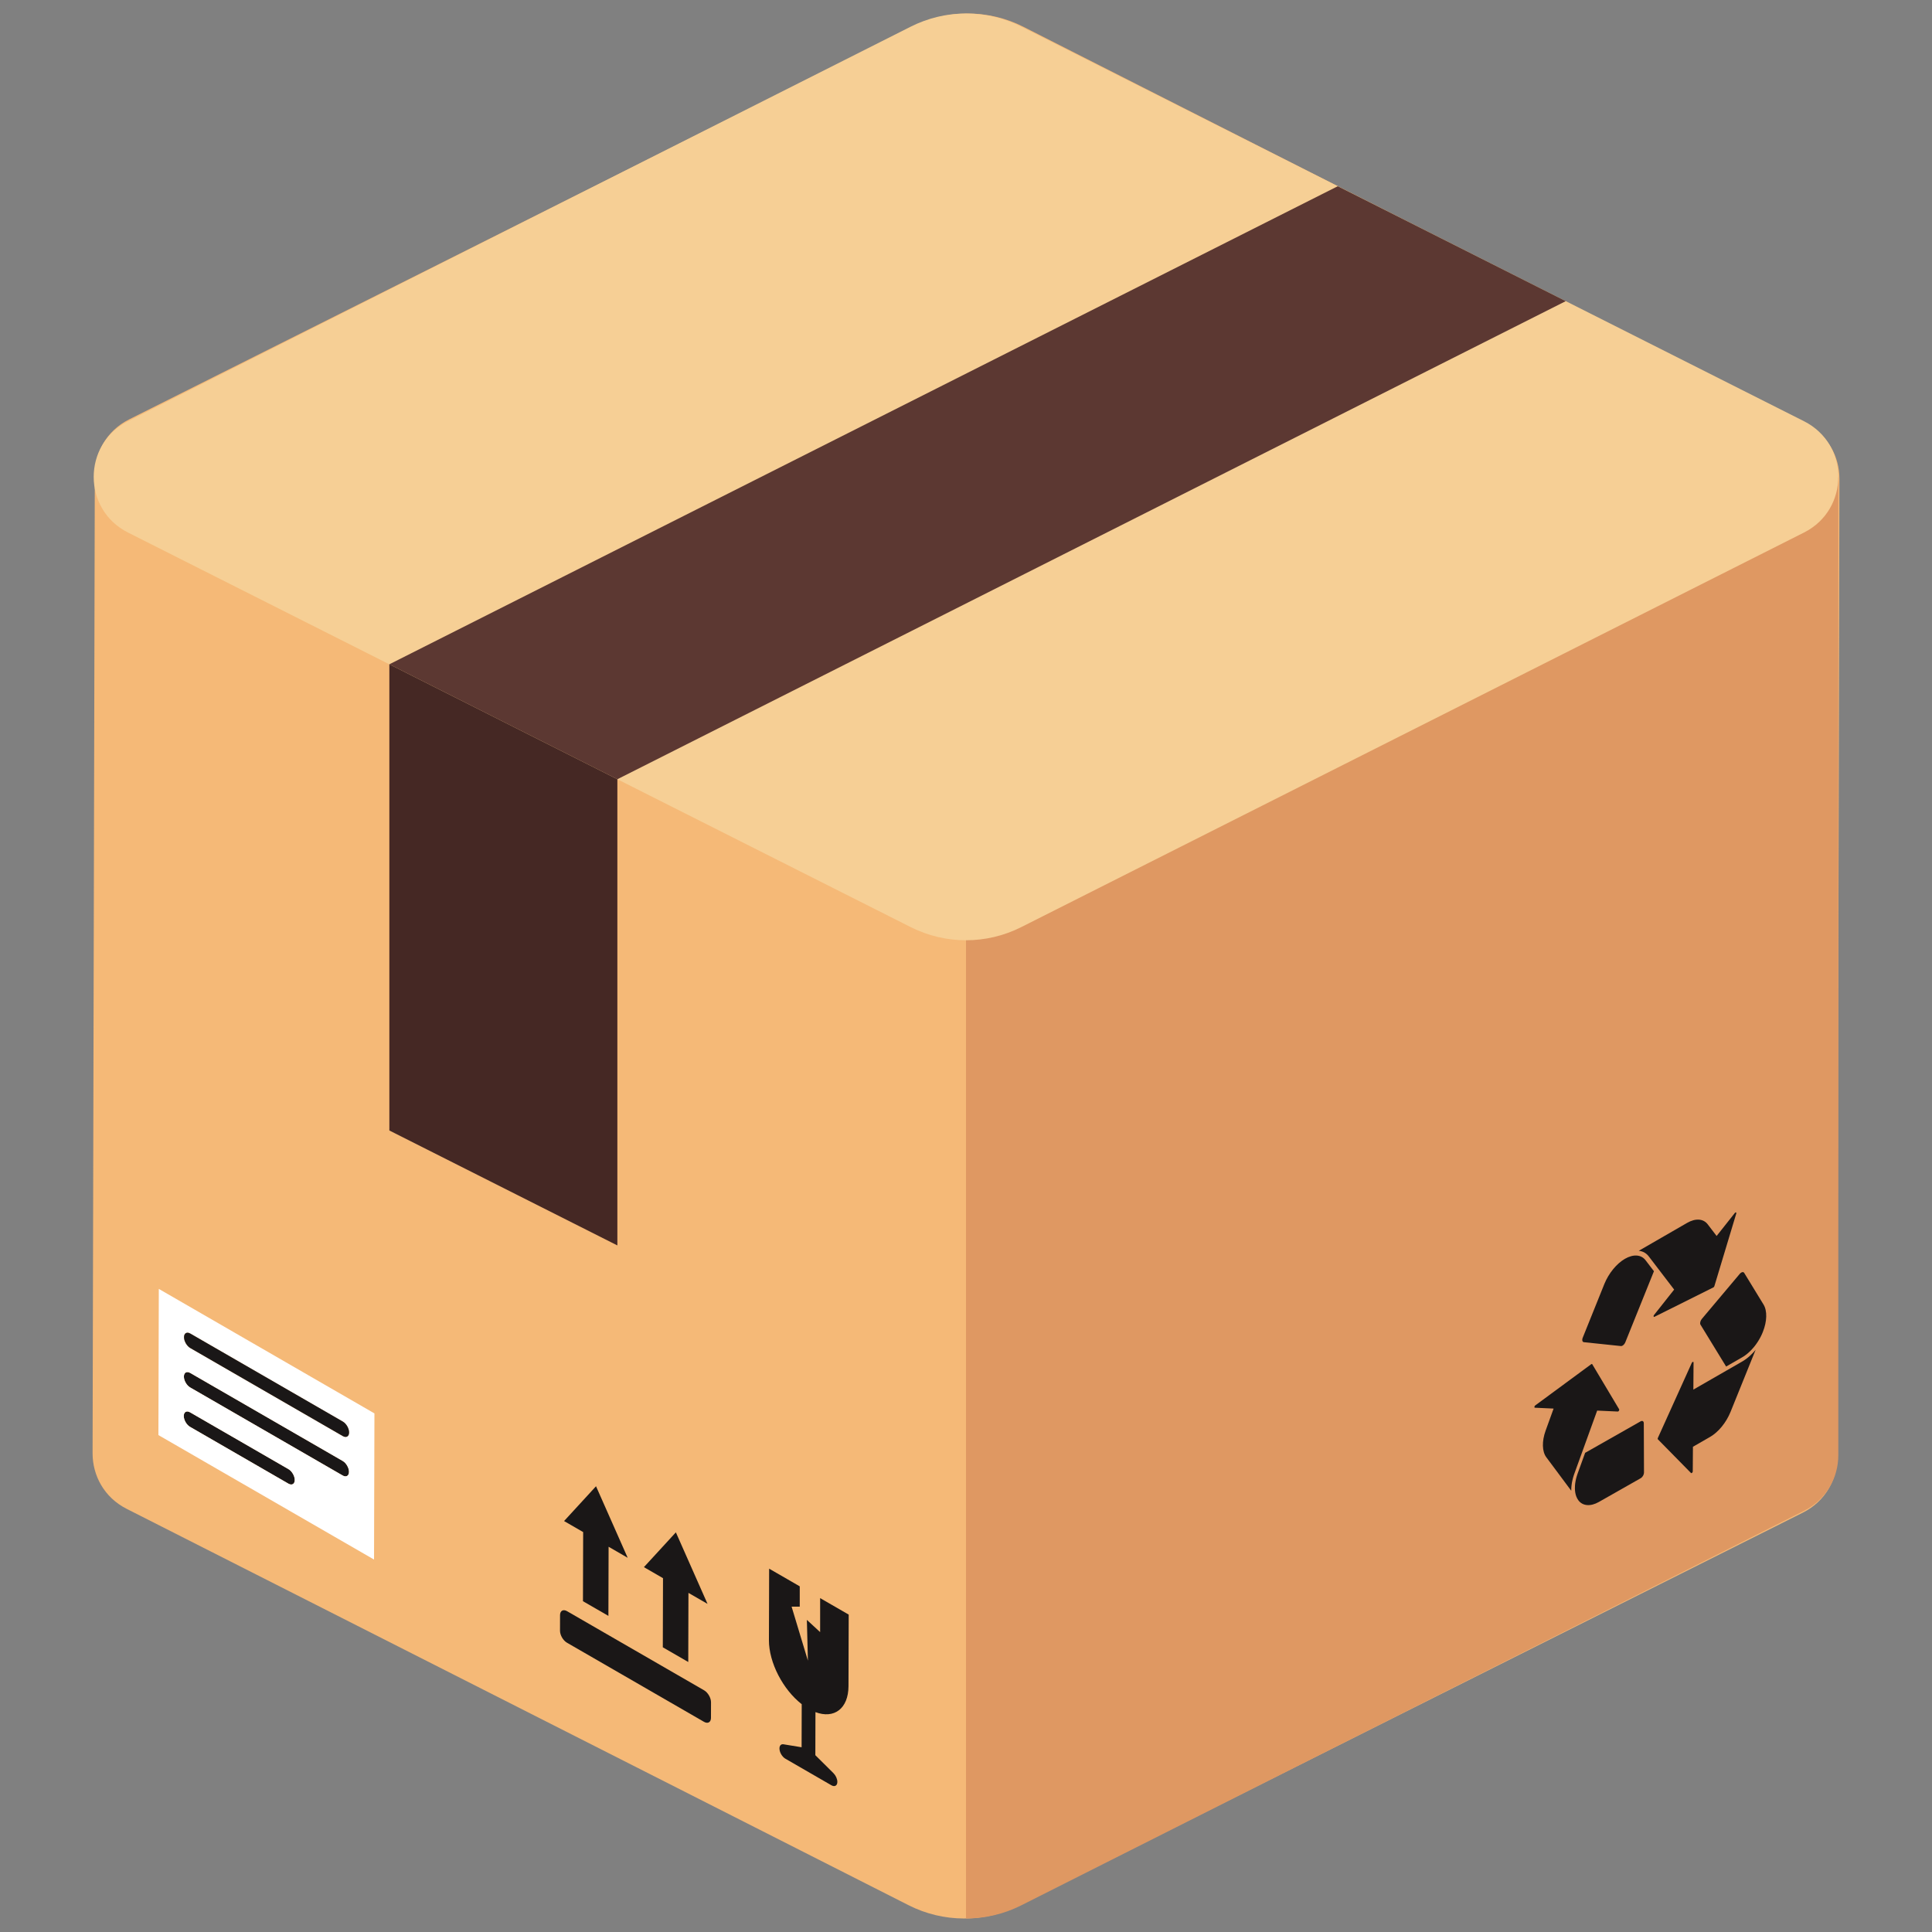
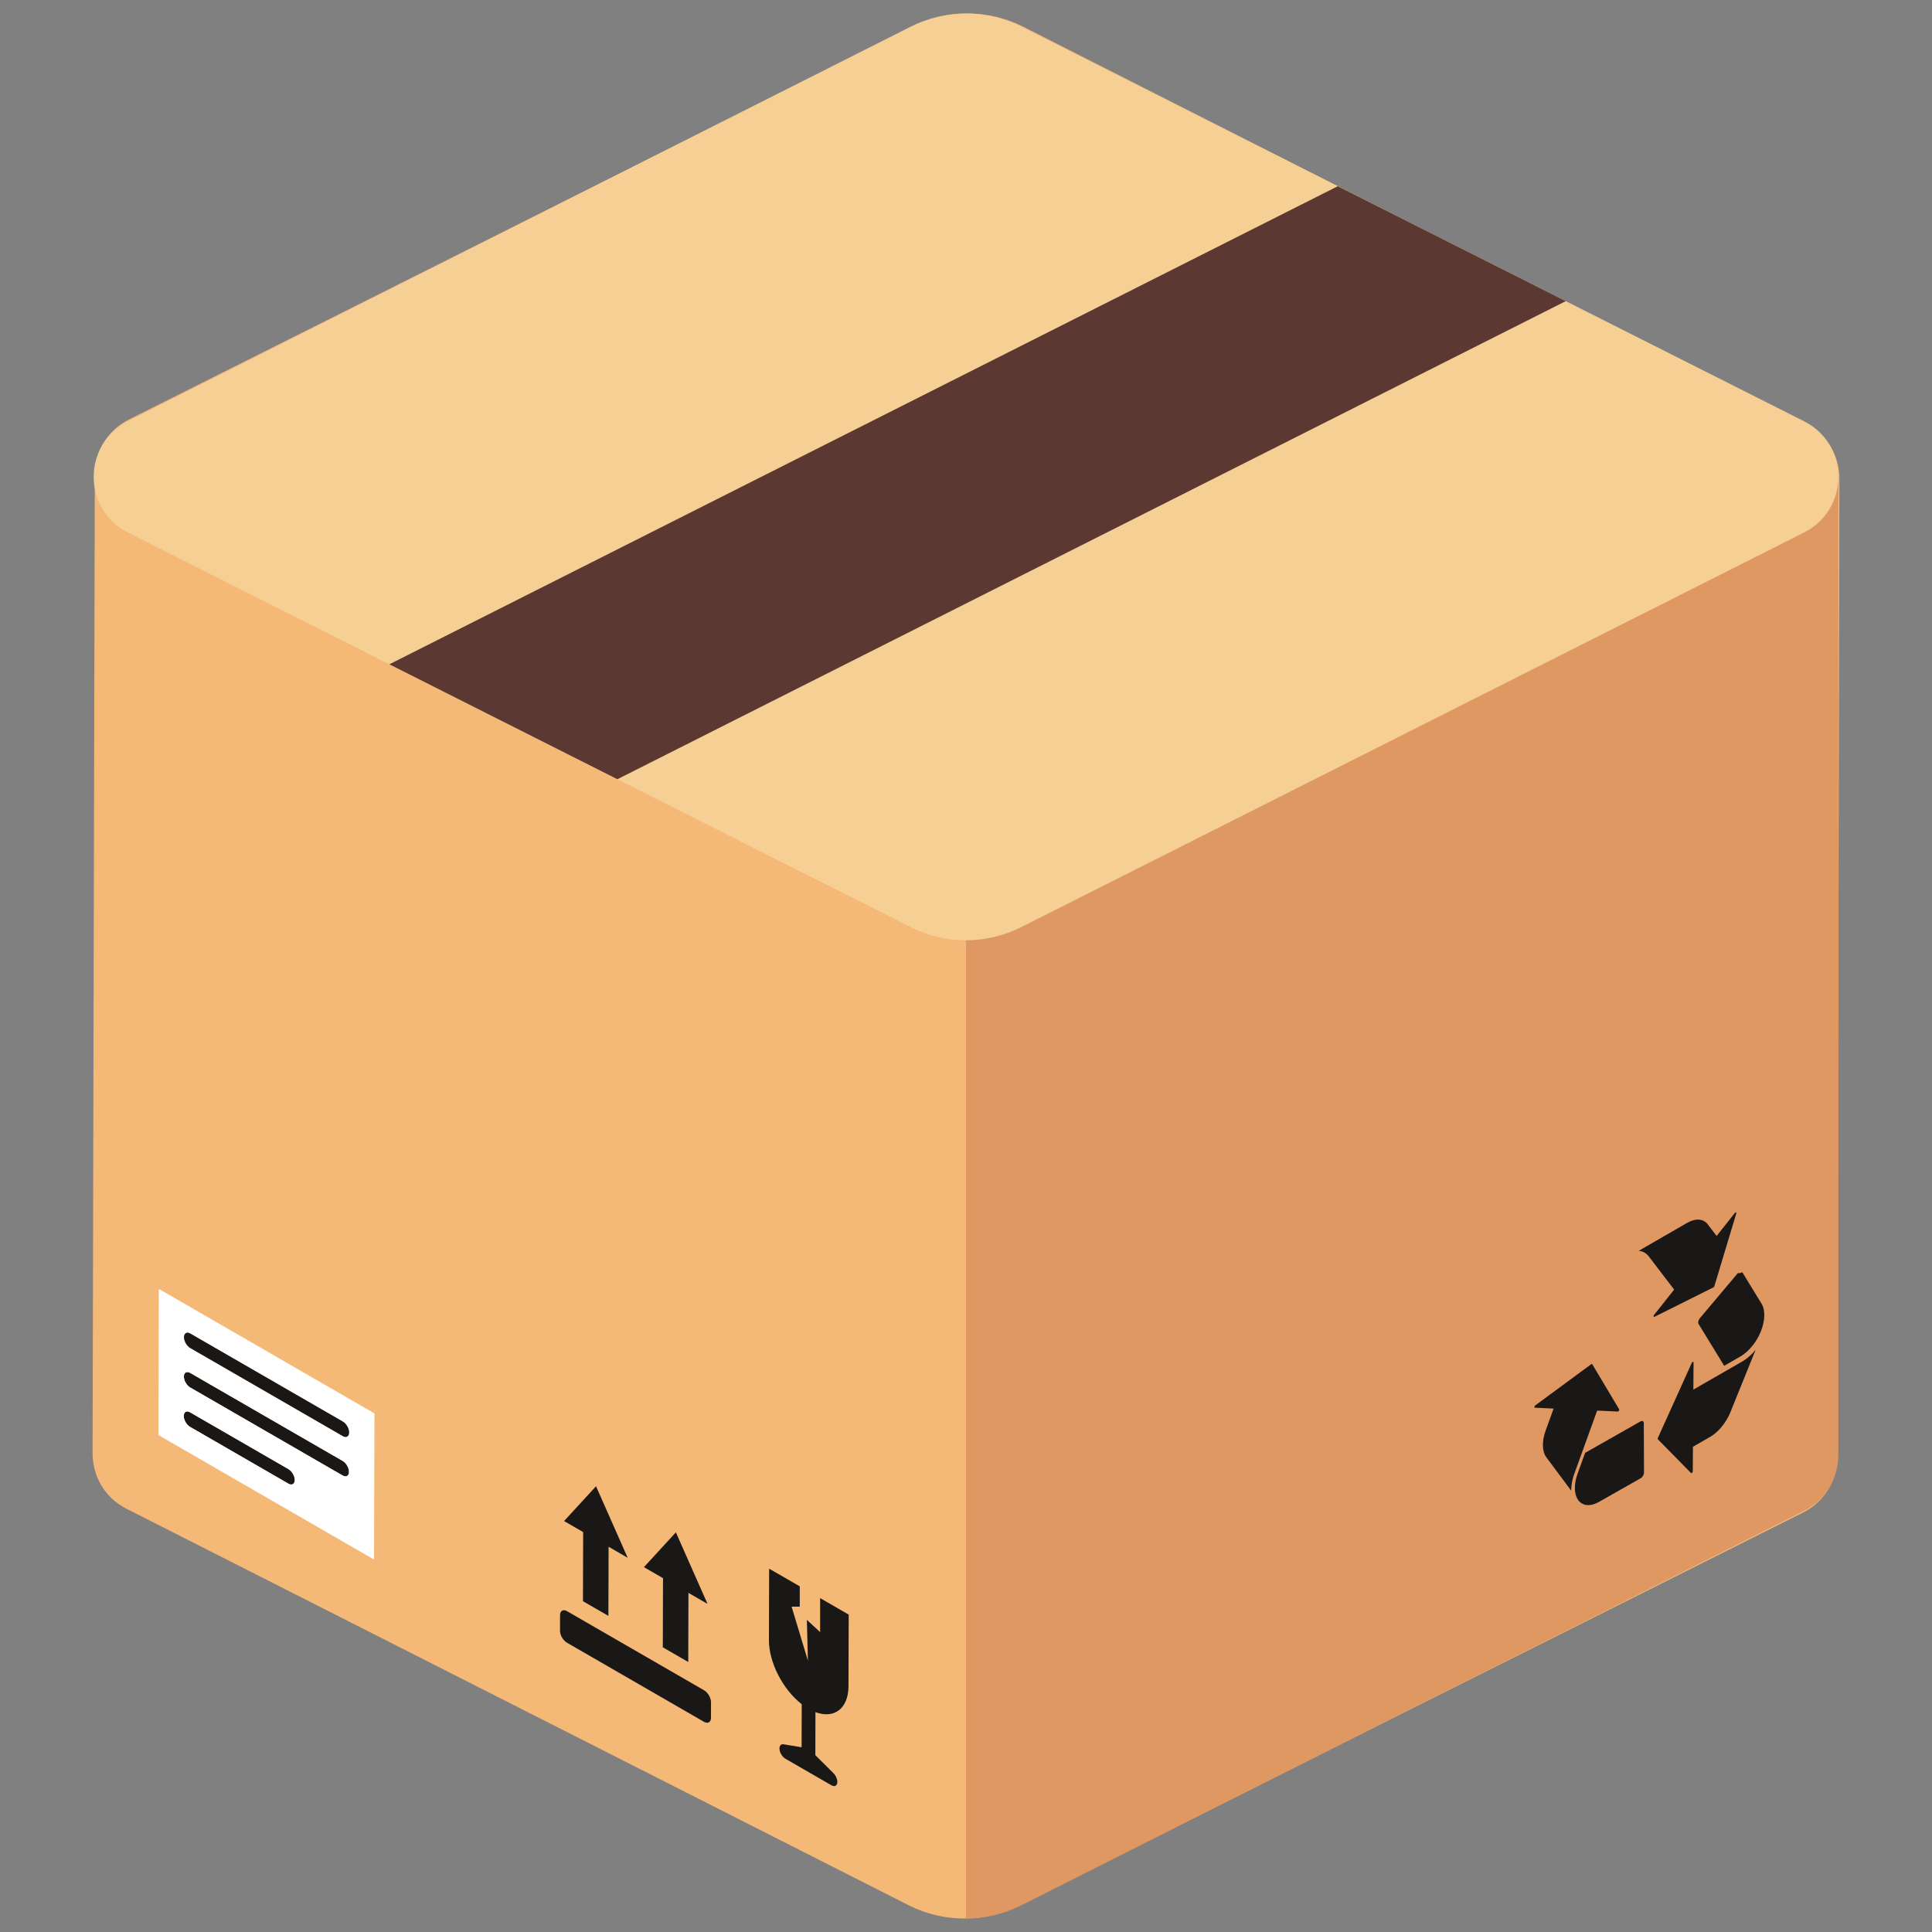
<svg xmlns="http://www.w3.org/2000/svg" version="1.1" id="Layer_1" x="0px" y="0px" viewBox="0 0 1000 1000" style="enable-background:new 0 0 1000 1000;" xml:space="preserve">
  <rect x="0" y="0" width="1000" height="1000" fill="#808080" stroke="none" />
  <style type="text/css">
	.st0{fill:#F5B977;}
	.st1{fill:#DF9862;}
	.st2{fill:#F6CF95;}
	.st3{fill:#5C3832;}
	.st4{fill:#452824;}
	.st5{fill:#1A1717;}
	.st6{enable-background:new    ;}
	.st7{fill:#FFFFFF;}
</style>
  <g>
    <path class="st0" d="M934.41,219.02L529.71,13.87c-17.98-9.11-39.21-9.16-57.23-0.13L66.87,217.06   c-11.84,5.93-17.78,17.34-17.8,28.76h0l-1.15,506.33c-0.03,11.42,5.86,22.86,17.67,28.84l404.7,205.15   c8.99,4.56,18.79,6.85,28.6,6.87c9.81,0.02,19.62-2.22,28.63-6.74l405.62-203.32c11.84-5.93,17.77-17.33,17.8-28.76l1.15-506.33   C952.1,236.44,946.22,225.01,934.41,219.02z" />
    <path class="st1" d="M951.51,246.84v506.33c0,11.42-5.91,22.84-17.73,28.8L528.61,986.2c-9,4.54-18.81,6.81-28.61,6.81V246.84   H951.51z" />
    <path class="st2" d="M933.77,275.63L528.61,479.87c-18,9.08-39.23,9.08-57.23,0l-151.84-76.54l-118.02-59.49L66.23,275.63   c-23.64-11.92-23.64-45.68,0-57.59L471.39,13.8c18-9.08,39.23-9.08,57.23,0l405.16,204.24   C957.41,229.96,957.41,263.72,933.77,275.63z" />
    <polygon class="st3" points="810.44,155.87 319.55,403.33 201.53,343.84 692.43,96.39  " />
-     <polygon class="st4" points="319.55,403.33 319.55,644.63 201.53,585.14 201.53,343.84  " />
    <g>
      <path class="st5" d="M403.45,905c-0.01,1.96,1.37,4.33,3.07,5.31l23.8,13.74c1.7,0.98,3.09,0.2,3.09-1.76    c0-0.74-0.2-1.57-0.55-2.36c-0.36-0.79-0.87-1.54-1.47-2.15l-9.37-9.3l0.06-22.29c9.68,3.65,17.06-1.8,17.1-13.47l0.11-37    l-14.79-8.54v17.6l-6.86-6.33l0.53,21.11l-8.44-27.97h4.22v-10.5l-15.84-9.15l-0.11,37c-0.03,11.67,7.3,25.62,16.97,33.15    l-0.06,22.29l-9.4-1.54C404.27,902.65,403.45,903.51,403.45,905z" />
    </g>
    <g>
      <g>
        <path class="st5" d="M293.5,833.94c-1.99-1.15-3.61-0.23-3.62,2.06l-0.02,8.04c-0.01,2.28,1.6,5.07,3.6,6.22l70.93,40.95     c1.99,1.15,3.61,0.22,3.61-2.06l0.02-8.04c0.01-2.29-1.6-5.07-3.59-6.22L293.5,833.94z" />
      </g>
      <g>
        <polygon class="st5" points="349.83,793.14 333.29,811.15 343.17,816.86 343.07,852.64 356.24,860.25 356.34,824.47      366.22,830.17    " />
      </g>
      <g>
        <polygon class="st5" points="308.5,769.28 291.96,787.29 301.84,793 301.74,828.78 314.91,836.38 315.01,800.6 324.89,806.31         " />
      </g>
    </g>
    <g>
      <g>
        <path class="st5" d="M873.28,632.95c4.3-2.48,8.36-2.2,10.61,0.73l4.63,6.06l9.43-11.9c0.1-0.12,0.18-0.2,0.26-0.24     c0.16-0.09,0.28-0.06,0.33-0.04c0.08,0.03,0.26,0.16,0.14,0.59l-11.32,37.56c-0.08,0.26-0.27,0.51-0.47,0.63l-30.52,15.23     c-0.34,0.17-0.44-0.07-0.46-0.18c-0.03-0.11-0.06-0.41,0.23-0.77l10.4-13.13l-8.55-11.18l-4.64-6.07     c-0.08-0.1-0.16-0.21-0.25-0.31c-0.03-0.03-0.06-0.06-0.09-0.09c-0.06-0.06-0.12-0.13-0.17-0.19c-0.04-0.04-0.07-0.07-0.11-0.11     c-0.05-0.05-0.11-0.11-0.16-0.16c-0.04-0.04-0.08-0.07-0.12-0.11c-0.05-0.05-0.11-0.1-0.16-0.15c-0.04-0.04-0.09-0.07-0.13-0.1     c-0.05-0.04-0.1-0.09-0.16-0.13c-0.05-0.04-0.09-0.07-0.14-0.1c-0.05-0.04-0.1-0.08-0.16-0.12c-0.05-0.03-0.1-0.07-0.15-0.1     c-0.05-0.03-0.11-0.07-0.16-0.11c-0.05-0.03-0.1-0.06-0.15-0.09c-0.06-0.03-0.11-0.07-0.17-0.1c-0.05-0.03-0.11-0.05-0.16-0.08     c-0.05-0.03-0.11-0.06-0.17-0.09c-0.05-0.03-0.11-0.05-0.17-0.07c-0.06-0.03-0.11-0.05-0.17-0.08c-0.05-0.02-0.11-0.04-0.17-0.06     c-0.06-0.02-0.12-0.05-0.18-0.07c-0.06-0.02-0.12-0.04-0.18-0.06c-0.06-0.02-0.12-0.04-0.18-0.06c-0.06-0.02-0.12-0.03-0.18-0.05     c-0.06-0.02-0.12-0.03-0.19-0.05c-0.06-0.01-0.12-0.02-0.18-0.04c-0.06-0.01-0.13-0.03-0.19-0.04c-0.06-0.01-0.12-0.02-0.19-0.03     c-0.06-0.01-0.13-0.02-0.2-0.03c-0.06-0.01-0.13-0.01-0.19-0.02c-0.05-0.01-0.11-0.01-0.16-0.02L873.28,632.95z" />
      </g>
      <g>
        <path class="st5" d="M820.47,751.98l28.68-16.28c0.92-0.53,1.67-0.09,1.68,0.96l0.1,25.54c0,0.52-0.17,1.11-0.49,1.66     c-0.32,0.55-0.74,0.99-1.18,1.24l-21.68,12.31c-4.33,2.46-8.4,2.13-10.63-0.87c-0.45-0.6-0.81-1.3-1.1-2.08     c-0.41-1.14-0.65-2.45-0.68-3.89c-0.01-0.54,0-1.11,0.04-1.68c0.11-1.53,0.42-3.16,0.91-4.8c0.14-0.47,0.3-0.95,0.47-1.42     L820.47,751.98z" />
      </g>
      <g>
        <path class="st5" d="M823.62,706.1c0.26-0.16,0.44-0.14,0.52,0.01l13.92,23.32c0.15,0.26-0.02,0.61-0.1,0.74     c-0.05,0.1-0.18,0.28-0.35,0.37c-0.08,0.04-0.16,0.07-0.25,0.07l-10.67-0.49l-11.76,32.5c-0.07,0.2-0.14,0.39-0.21,0.59     c-0.07,0.2-0.13,0.39-0.19,0.59c-0.03,0.08-0.05,0.17-0.08,0.25c-0.03,0.11-0.07,0.22-0.1,0.33c-0.03,0.11-0.06,0.23-0.1,0.34     c-0.02,0.08-0.05,0.16-0.07,0.24c-0.03,0.13-0.07,0.25-0.1,0.38c-0.02,0.07-0.04,0.14-0.05,0.2c-0.03,0.13-0.06,0.26-0.09,0.39     c-0.08,0.32-0.1,0.45-0.13,0.58c-0.07,0.31-0.09,0.44-0.12,0.57c-0.01,0.06-0.02,0.13-0.04,0.19c-0.02,0.12-0.04,0.24-0.06,0.36     c-0.01,0.07-0.02,0.14-0.03,0.2c-0.02,0.12-0.03,0.23-0.05,0.35c-0.01,0.07-0.02,0.14-0.03,0.22c-0.01,0.11-0.03,0.21-0.04,0.32     c-0.01,0.08-0.02,0.16-0.03,0.24c-0.01,0.1-0.02,0.2-0.03,0.29c-0.01,0.09-0.02,0.18-0.03,0.27c-0.01,0.09-0.01,0.17-0.02,0.26     c-0.01,0.1-0.01,0.2-0.02,0.29c0,0.08-0.01,0.15-0.01,0.22c0,0.11-0.01,0.22-0.01,0.32c0,0.06,0,0.12,0,0.19     c0,0.12-0.01,0.24-0.01,0.36c0,0.25,0,0.35,0,0.45l-12.92-17.35c-2.21-2.97-2.35-8.25-0.35-13.78l4.13-11.41l-9.67-0.44     c-0.29-0.01-0.28-0.33-0.26-0.47c0.02-0.14,0.1-0.48,0.43-0.72L823.62,706.1z" />
      </g>
      <g>
-         <path class="st5" d="M841.06,651.56c2.14-1.23,4.26-1.82,6.12-1.69c1.87,0.13,3.44,0.97,4.56,2.43l4.34,5.68l-14.81,36.76     c-0.31,0.78-0.87,1.43-1.44,1.76c-0.29,0.17-0.59,0.25-0.86,0.22l-19.16-2.01c-0.39-0.04-0.67-0.31-0.78-0.75     c-0.11-0.44-0.05-1,0.19-1.58l11.18-27.77C832.65,659.06,836.73,654.06,841.06,651.56z" />
-       </g>
+         </g>
      <g>
        <path class="st5" d="M876.05,704.97c0.07-0.04,0.13-0.06,0.17-0.07c0.11-0.02,0.36-0.03,0.36,0.36l-0.1,14l25.28-14.54     c0.18-0.1,0.33-0.19,0.49-0.29c0.05-0.03,0.11-0.07,0.17-0.11c0.09-0.06,0.19-0.12,0.28-0.18c0.09-0.06,0.19-0.12,0.28-0.19     c0.06-0.04,0.11-0.07,0.17-0.11c0.11-0.07,0.21-0.15,0.32-0.23c0.24-0.17,0.36-0.26,0.47-0.34c0.23-0.17,0.34-0.26,0.45-0.35     c0.22-0.18,0.33-0.27,0.44-0.36c0.22-0.18,0.33-0.27,0.43-0.36c0.22-0.2,0.33-0.29,0.43-0.38c0.23-0.21,0.33-0.3,0.42-0.39     c0.05-0.05,0.1-0.1,0.15-0.14c0.09-0.09,0.18-0.17,0.26-0.26c0.05-0.05,0.11-0.11,0.17-0.16c0.08-0.08,0.16-0.16,0.24-0.24     c0.06-0.06,0.13-0.13,0.19-0.19c0.07-0.07,0.14-0.15,0.21-0.22c0.07-0.08,0.14-0.15,0.21-0.23c0.06-0.07,0.12-0.14,0.18-0.2     c0.08-0.09,0.16-0.17,0.24-0.26c0.05-0.06,0.1-0.12,0.15-0.18c0.09-0.1,0.17-0.2,0.26-0.3c0.2-0.24,0.28-0.33,0.35-0.42     l-13,32.17c-2.22,5.5-6.27,10.45-10.56,12.93l-8.9,5.12l-0.09,12.7c0,0.39-0.25,0.66-0.35,0.76c-0.04,0.04-0.1,0.09-0.17,0.13     c-0.12,0.07-0.27,0.11-0.4-0.02l-17.15-17.45c-0.13-0.13-0.13-0.4,0-0.68l17.56-38.85C875.77,705.18,875.93,705.04,876.05,704.97     z" />
      </g>
      <g>
-         <path class="st5" d="M901.28,658.67c0.17-0.1,0.34-0.17,0.51-0.2c0.43-0.1,0.79,0.04,1,0.38l10.01,16.37     c2,3.27,1.85,8.75-0.39,14.3c-0.1,0.24-0.16,0.38-0.22,0.52c-0.1,0.23-0.16,0.37-0.22,0.51c-0.11,0.24-0.17,0.37-0.23,0.5     c-0.03,0.06-0.05,0.11-0.08,0.16c-0.05,0.11-0.11,0.23-0.16,0.34c-0.04,0.08-0.08,0.16-0.12,0.24c-0.04,0.09-0.09,0.17-0.13,0.25     c-0.06,0.12-0.13,0.24-0.19,0.36c-0.96,1.78-2.01,3.34-3.18,4.77c-0.42,0.52-0.86,1.01-1.31,1.48c-1.27,1.34-2.62,2.48-3.99,3.38     c-0.26,0.17-0.53,0.34-0.8,0.49l-8.34,4.8l-13.26-21.66c-0.43-0.69-0.11-2.04,0.7-3.01l19.62-23.31     C900.74,659.06,901.01,658.83,901.28,658.67z" />
+         <path class="st5" d="M901.28,658.67c0.17-0.1,0.34-0.17,0.51-0.2l10.01,16.37     c2,3.27,1.85,8.75-0.39,14.3c-0.1,0.24-0.16,0.38-0.22,0.52c-0.1,0.23-0.16,0.37-0.22,0.51c-0.11,0.24-0.17,0.37-0.23,0.5     c-0.03,0.06-0.05,0.11-0.08,0.16c-0.05,0.11-0.11,0.23-0.16,0.34c-0.04,0.08-0.08,0.16-0.12,0.24c-0.04,0.09-0.09,0.17-0.13,0.25     c-0.06,0.12-0.13,0.24-0.19,0.36c-0.96,1.78-2.01,3.34-3.18,4.77c-0.42,0.52-0.86,1.01-1.31,1.48c-1.27,1.34-2.62,2.48-3.99,3.38     c-0.26,0.17-0.53,0.34-0.8,0.49l-8.34,4.8l-13.26-21.66c-0.43-0.69-0.11-2.04,0.7-3.01l19.62-23.31     C900.74,659.06,901.01,658.83,901.28,658.67z" />
      </g>
    </g>
    <g>
      <g class="st6">
        <g>
          <path class="st5" d="M98.4,731.03c-1.81-1.04-3.27-0.21-3.28,1.87c-0.01,2.07,1.45,4.6,3.26,5.64l50.9,29.39      c1.81,1.04,3.27,0.2,3.28-1.87c0.01-2.08-1.45-4.6-3.26-5.64L98.4,731.03z" />
        </g>
        <g>
          <path class="st5" d="M98.46,710.64c-1.81-1.04-3.27-0.21-3.28,1.87c-0.01,2.07,1.45,4.6,3.26,5.64l78.92,45.56      c1.8,1.04,3.27,0.2,3.28-1.87c0.01-2.08-1.45-4.6-3.25-5.64L98.46,710.64z" />
        </g>
        <g>
          <path class="st7" d="M193.6,807.22L81.99,742.79l0.21-75.66l111.61,64.44L193.6,807.22z M98.44,718.15l78.92,45.56      c1.8,1.04,3.27,0.2,3.28-1.87c0.01-2.08-1.45-4.6-3.25-5.64l-78.92-45.56c-1.81-1.04-3.27-0.21-3.28,1.87      C95.17,714.58,96.63,717.1,98.44,718.15 M98.49,697.76l78.92,45.56c1.8,1.04,3.27,0.2,3.28-1.87c0.01-2.07-1.45-4.6-3.25-5.64      l-78.92-45.56c-1.81-1.04-3.27-0.21-3.28,1.86C95.23,694.19,96.69,696.71,98.49,697.76 M98.38,738.54l50.9,29.39      c1.81,1.04,3.27,0.2,3.28-1.87c0.01-2.08-1.45-4.6-3.26-5.64l-50.9-29.39c-1.81-1.04-3.27-0.21-3.28,1.87      C95.11,734.97,96.57,737.5,98.38,738.54" />
        </g>
        <g>
          <path class="st5" d="M98.52,690.25c-1.81-1.04-3.27-0.21-3.28,1.86c-0.01,2.08,1.45,4.6,3.26,5.64l78.92,45.56      c1.8,1.04,3.27,0.2,3.28-1.87c0.01-2.07-1.45-4.6-3.25-5.64L98.52,690.25z" />
        </g>
      </g>
    </g>
  </g>
</svg>